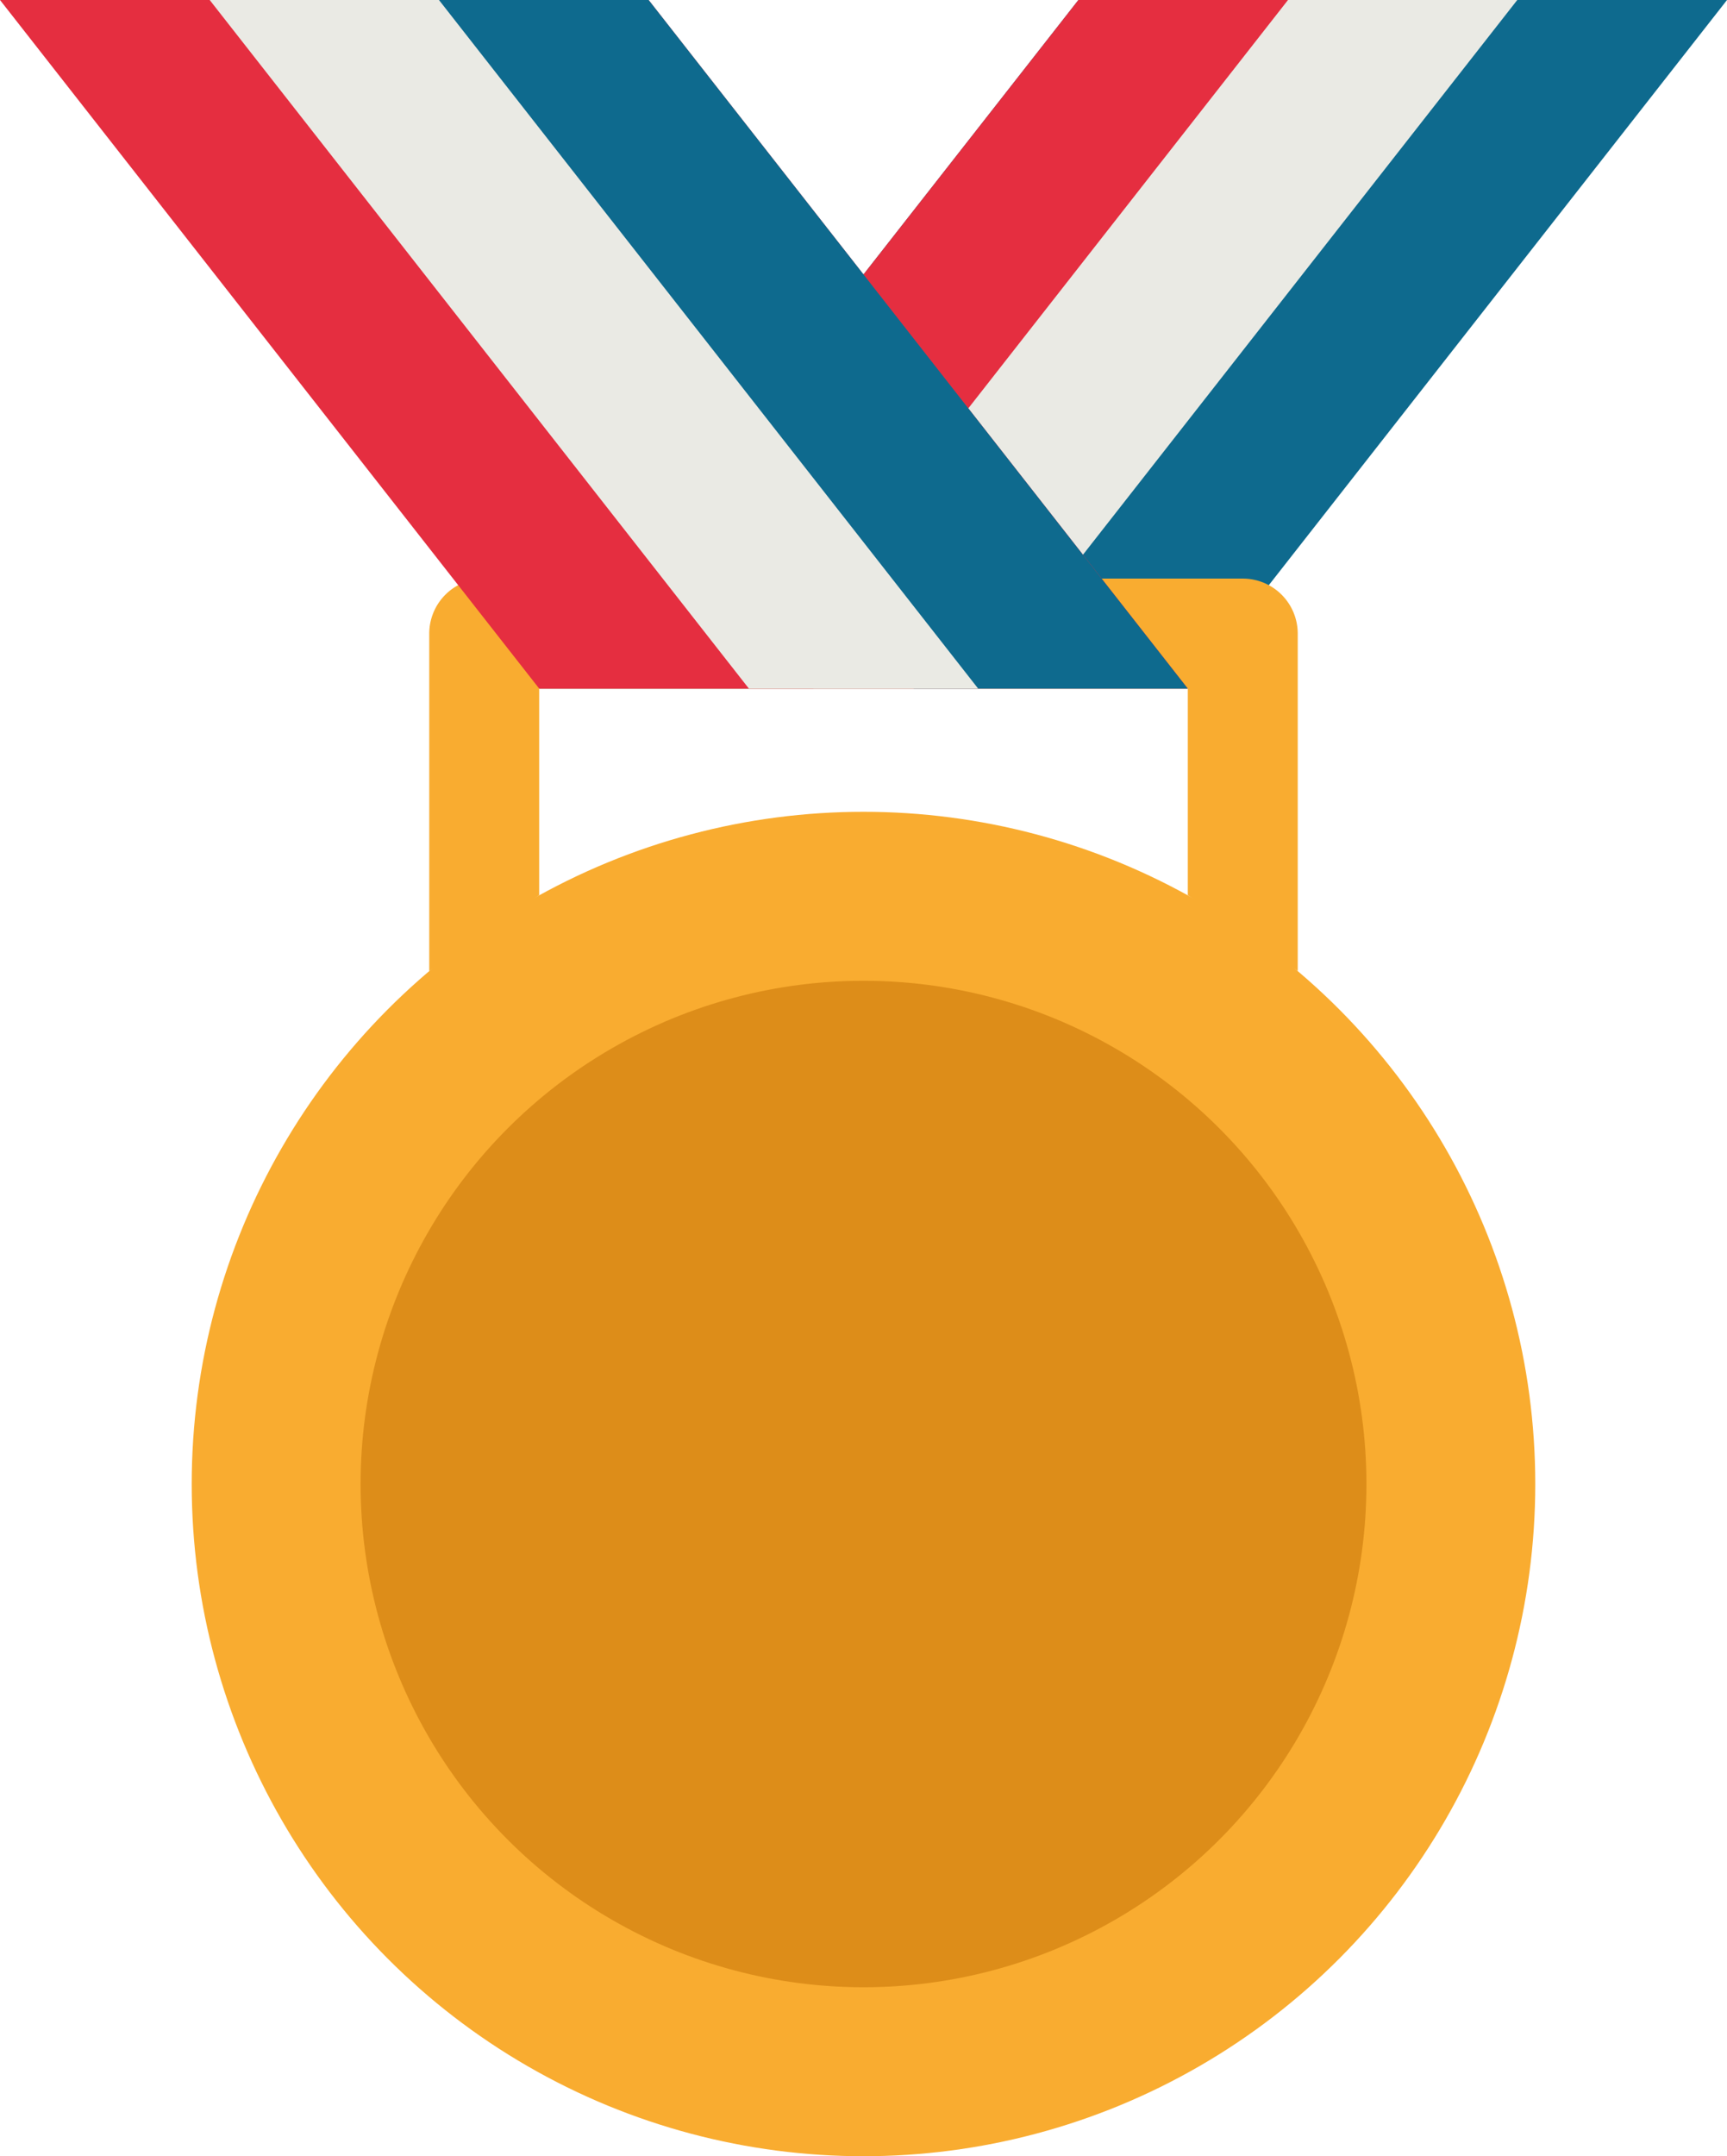
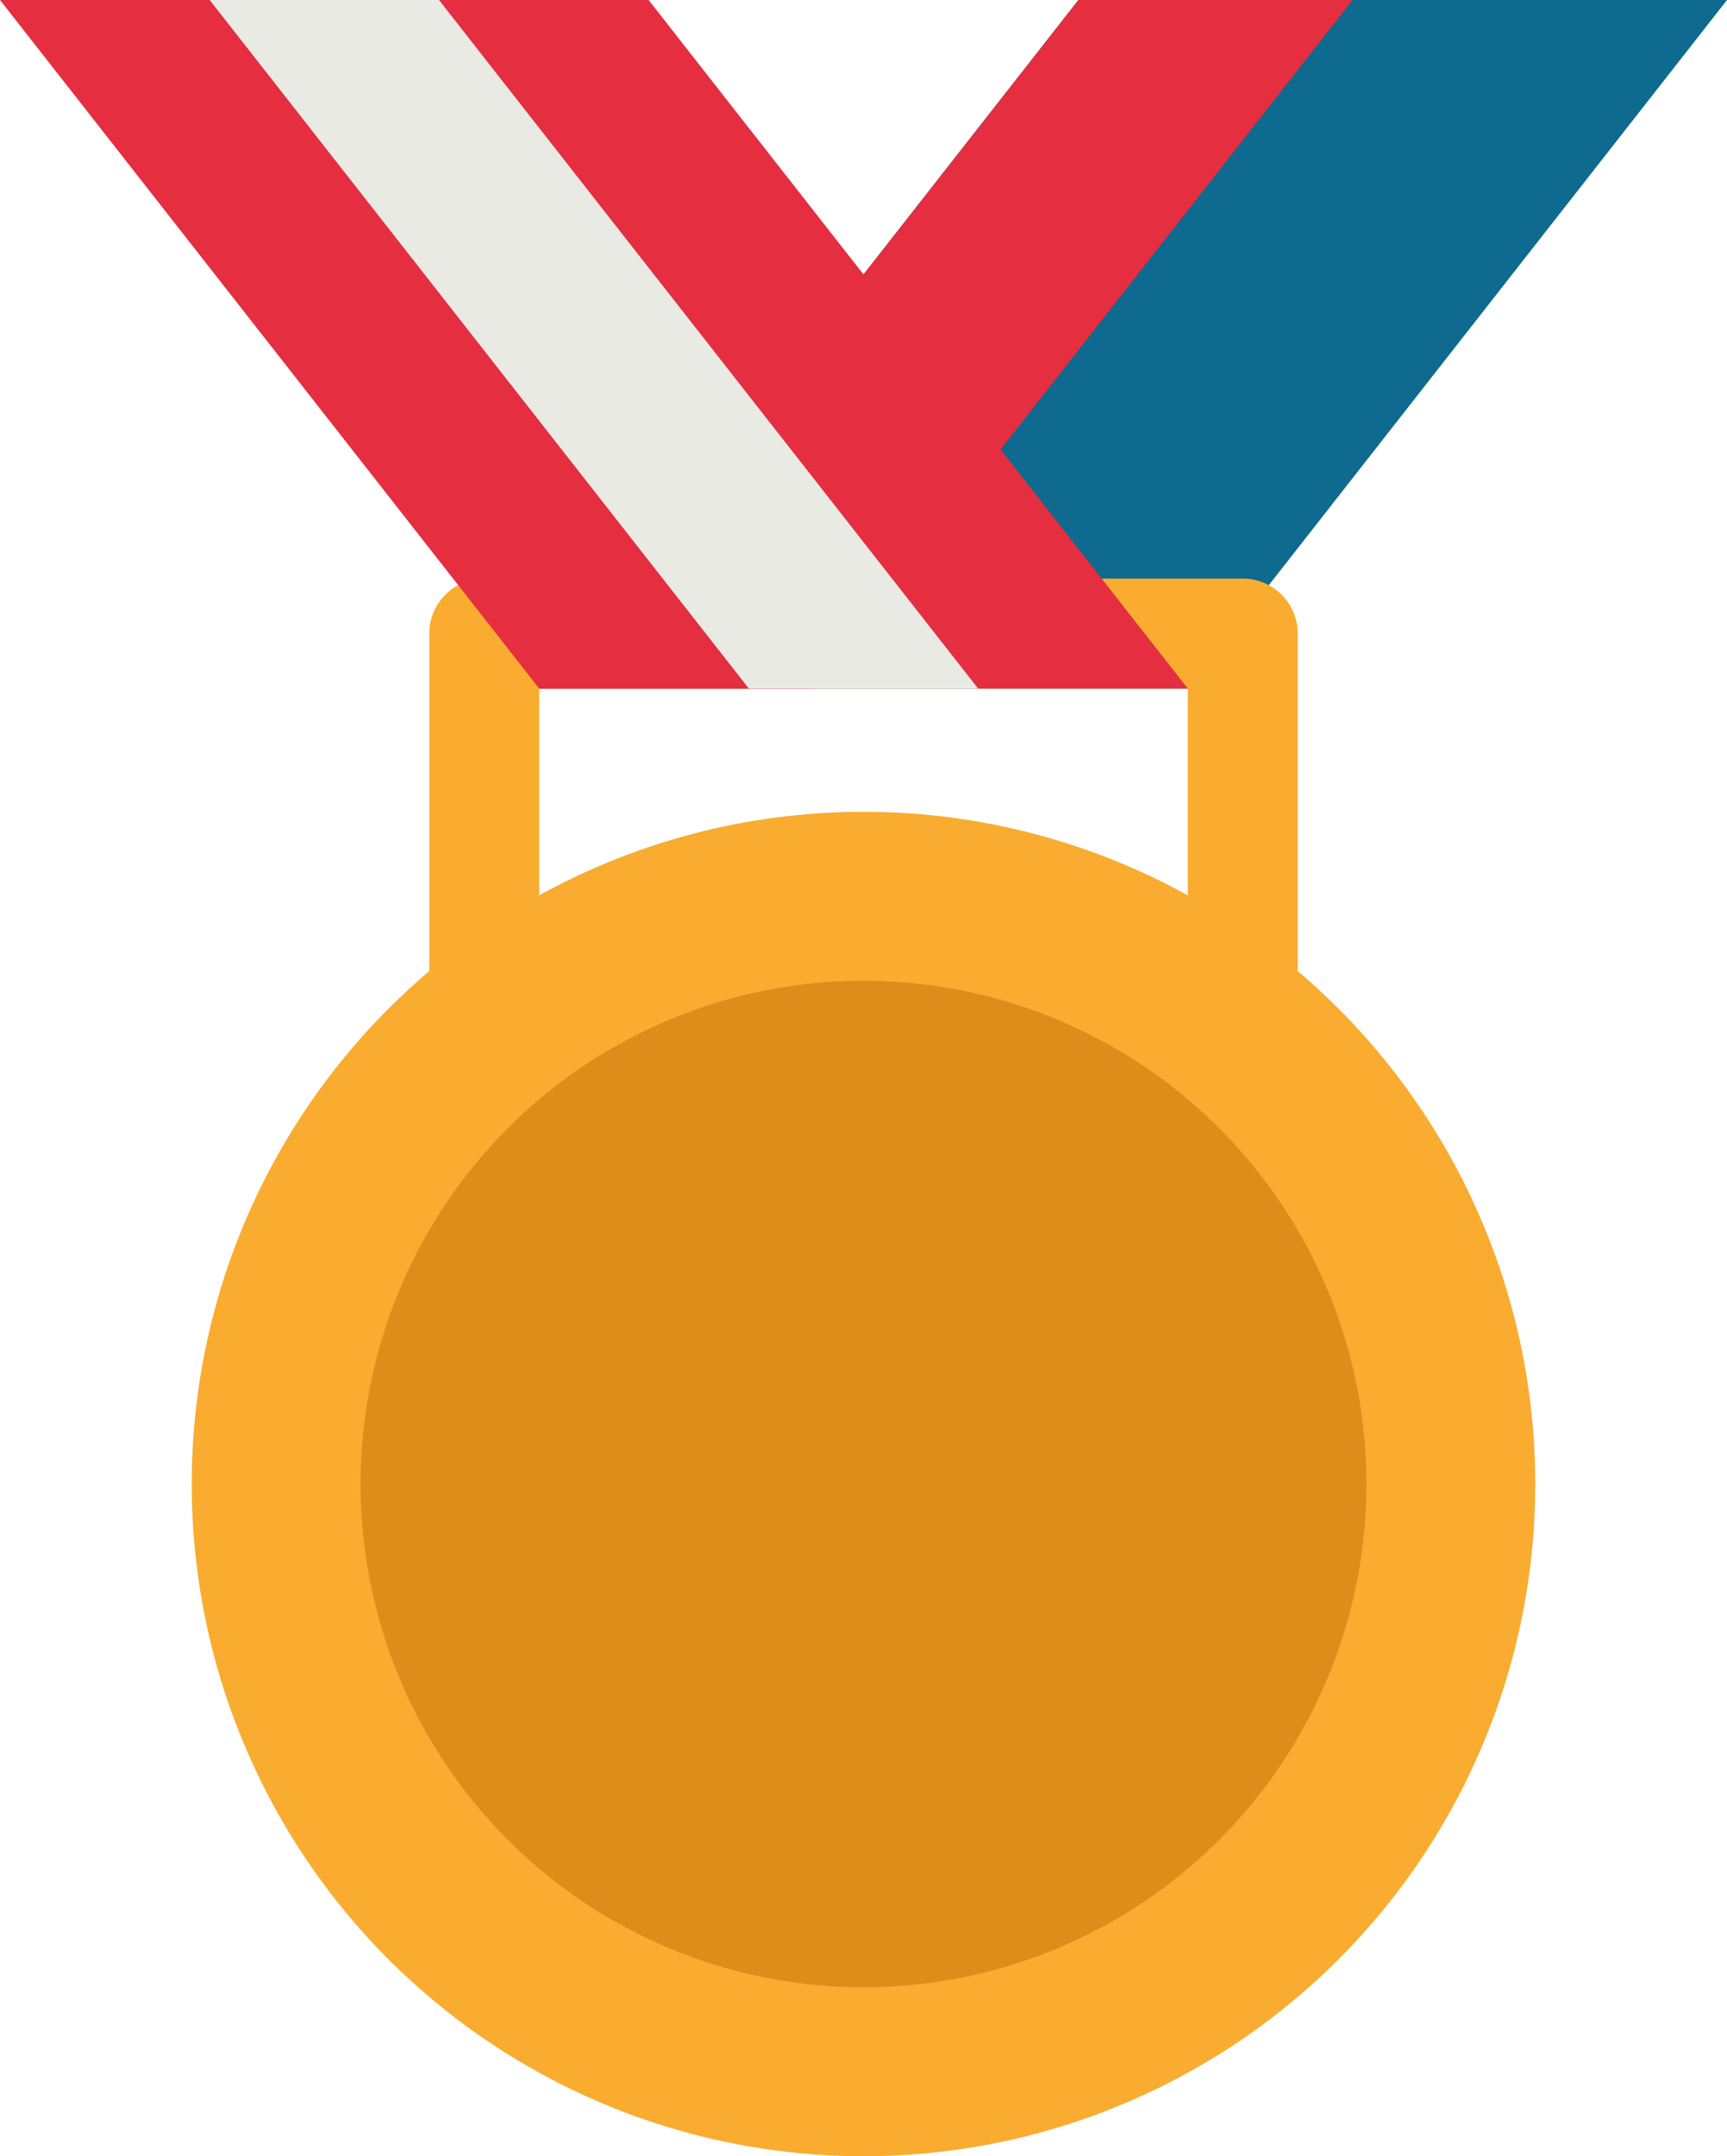
<svg xmlns="http://www.w3.org/2000/svg" width="86.625" height="108.086" viewBox="0 0 86.625 108.086">
  <g id="Groupe_2656" data-name="Groupe 2656" transform="translate(-697 -245)">
    <path id="Tracé_3285" data-name="Tracé 3285" d="M205.989,0h32.534L211.477,34.518H178.943Z" transform="translate(545.103 245)" fill="#0e6a8e" />
    <path id="Tracé_3286" data-name="Tracé 3286" d="M205.989,0h13.749L192.692,34.518H178.943Z" transform="translate(545.103 245)" fill="#e52e40" />
-     <path id="Tracé_3287" data-name="Tracé 3287" d="M255.8,0h11.5L240.258,34.518h-11.5Z" transform="translate(505.805 245)" fill="#eaeae4" />
    <g id="Groupe_2642" data-name="Groupe 2642" transform="translate(706.616 274.003)">
      <ellipse id="Ellipse_31" data-name="Ellipse 31" cx="33.696" cy="33.696" rx="33.696" ry="33.696" transform="translate(0 11.69)" fill="#f9ac30" />
      <path id="Tracé_3288" data-name="Tracé 3288" d="M158.337,153.258V142.9h32.534v10.356l5.514,3.8V140.144a2.757,2.757,0,0,0-2.757-2.757H155.58a2.758,2.758,0,0,0-2.757,2.757v16.921Z" transform="translate(-140.908 -137.387)" fill="#f9ac30" />
    </g>
    <ellipse id="Ellipse_32" data-name="Ellipse 32" cx="25.226" cy="25.226" rx="25.226" ry="25.226" transform="translate(715.087 294.163)" fill="#dd8d19" />
    <path id="Tracé_3289" data-name="Tracé 3289" d="M83.362,0H50.828L77.874,34.518h32.534Z" transform="translate(646.172 245)" fill="#e52e40" />
-     <path id="Tracé_3290" data-name="Tracé 3290" d="M153.558,0h-13.75l27.046,34.518H180.6Z" transform="translate(575.976 245)" fill="#0e6a8e" />
    <path id="Tracé_3291" data-name="Tracé 3291" d="M112.143,0h-11.5l27.046,34.518h11.5Z" transform="translate(606.875 245)" fill="#eaeae4" />
  </g>
</svg>